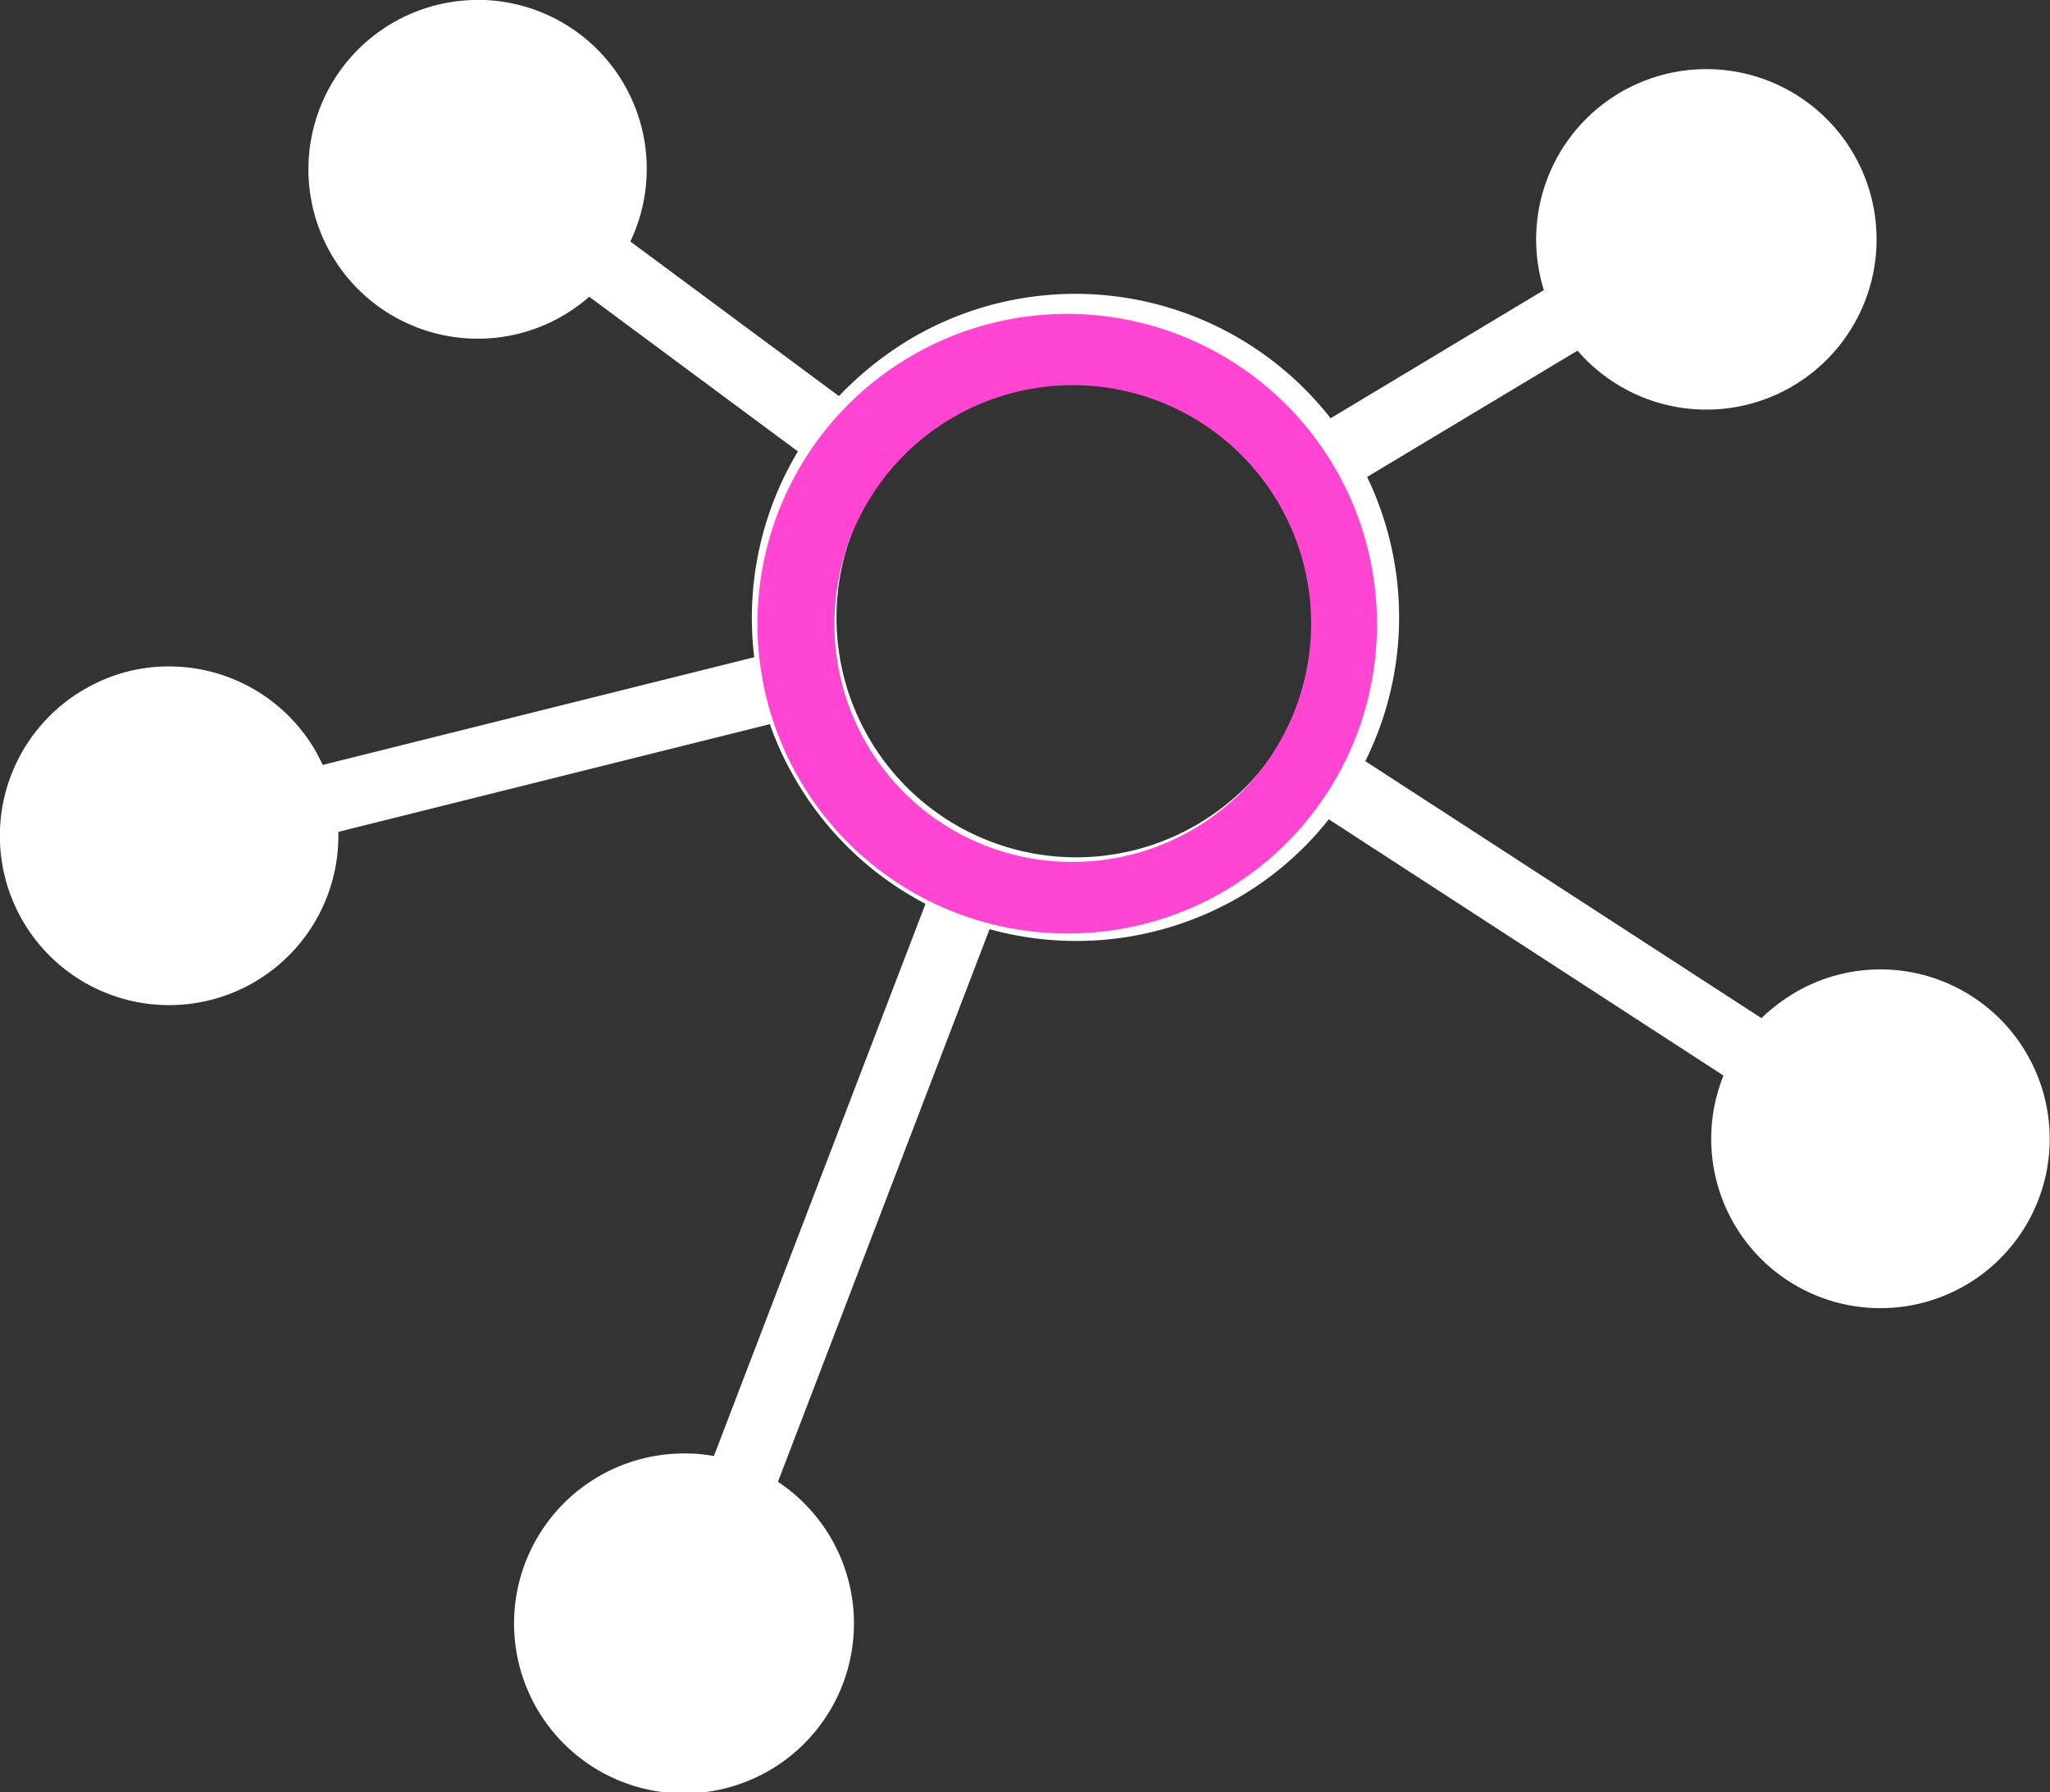
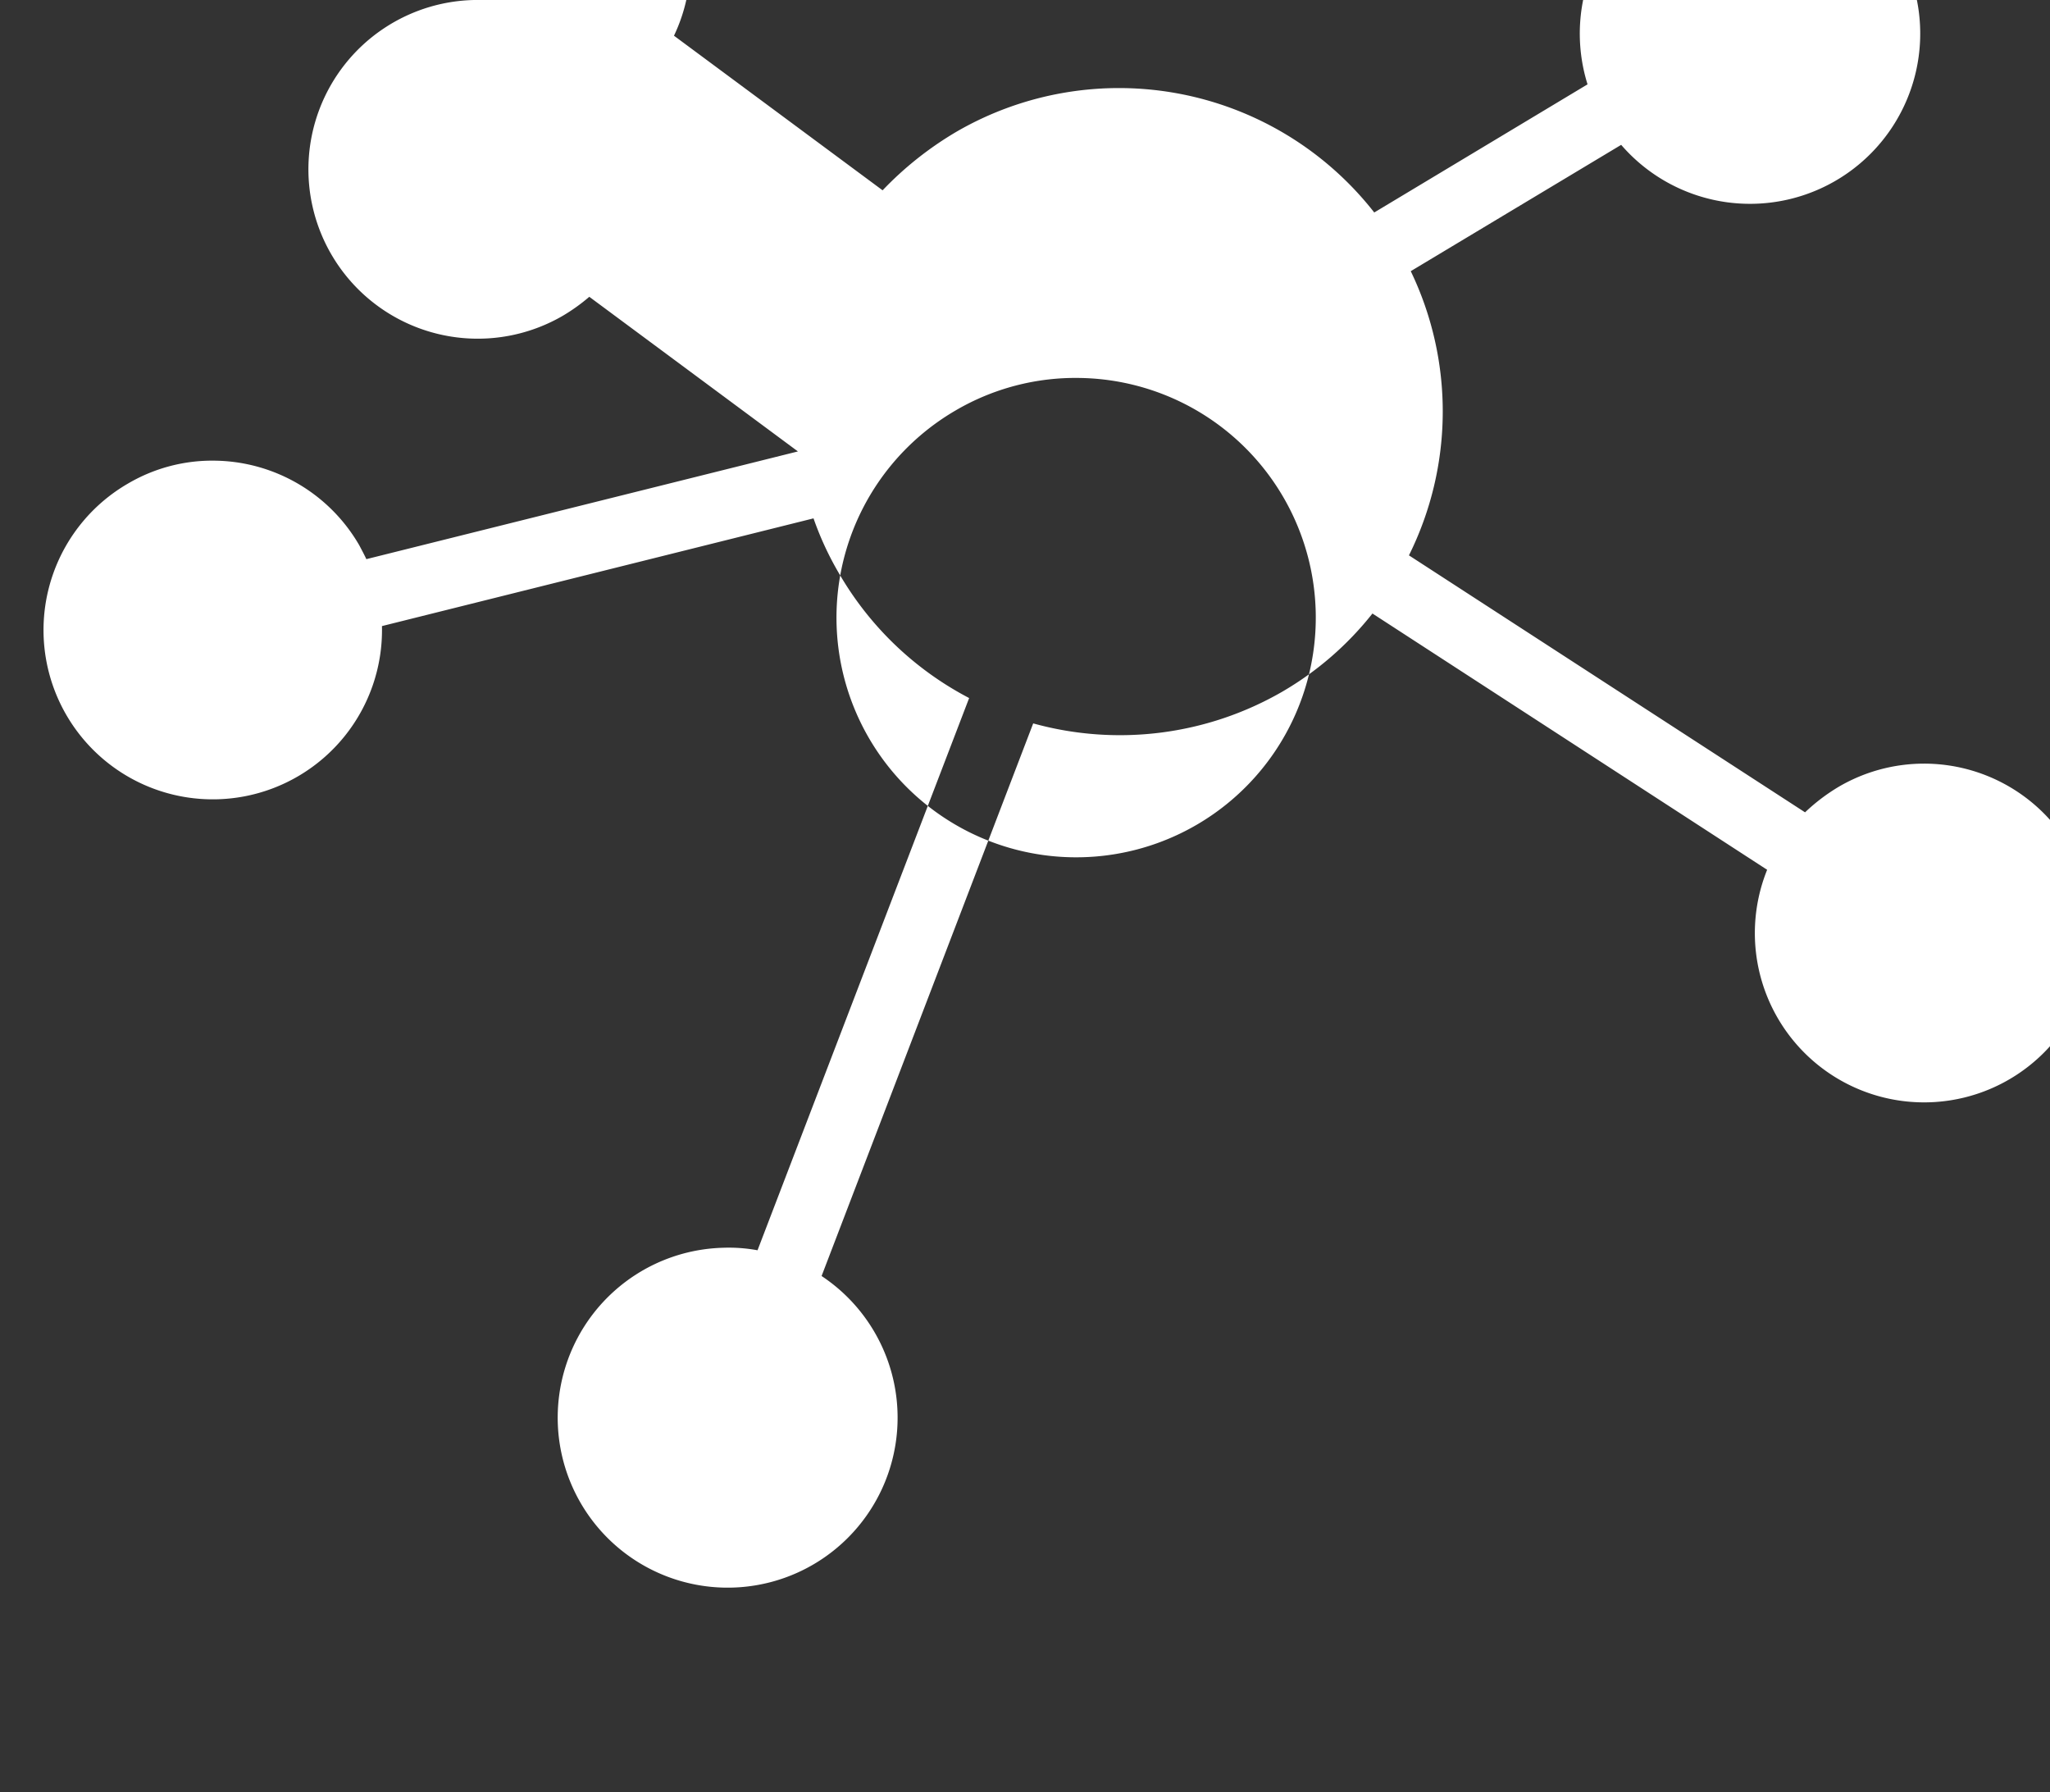
<svg xmlns="http://www.w3.org/2000/svg" width="46.5" height="40.644" viewBox="0 0 46.5 40.644">
  <rect x="0" y="0" width="46.5" height="40.644" fill="#333333" stroke="none" />
  <defs>
    <style>.a{fill:#fff;}.b{fill:url(#a);}</style>
    <linearGradient id="a" x1="-34.479" y1="6.175" x2="-34.421" y2="6.175" gradientUnits="objectBoundingBox">
      <stop offset="0" stop-color="red" />
      <stop offset="0.002" stop-color="red" />
      <stop offset="0.102" stop-color="#ff0207" />
      <stop offset="0.248" stop-color="#ff091b" />
      <stop offset="0.422" stop-color="#ff133b" />
      <stop offset="0.618" stop-color="#ff2267" />
      <stop offset="0.83" stop-color="#ff349f" />
      <stop offset="1" stop-color="#ff45d2" />
    </linearGradient>
  </defs>
  <g transform="translate(-1269.876 -811.092)">
-     <path class="a" d="M594.846,843.411a5.436,5.436,0,1,1-2.833.739,5.38,5.38,0,0,1,2.833-.739m-13.588-8.572A3.841,3.841,0,1,0,583.108,842a4.192,4.192,0,0,0,.6-.43l4.732,3.507a7.334,7.334,0,0,0-.99,4.667l-9.789,2.443c-.049-.105-.106-.211-.162-.317a3.838,3.838,0,0,0-3.247-1.916,3.771,3.771,0,0,0-2,.52,3.839,3.839,0,1,0,5.763,3.231l9.789-2.443a7.048,7.048,0,0,0,.584,1.258,7.324,7.324,0,0,0,2.946,2.817l-4.8,12.524a3.6,3.6,0,0,0-.779-.057,3.855,3.855,0,1,0,2.232.641l4.8-12.533a7.369,7.369,0,0,0,5.641-.714,7.259,7.259,0,0,0,2.054-1.778l8.953,5.812a3.839,3.839,0,1,0,6.883-.487,3.835,3.835,0,0,0-5.252-1.4,4.281,4.281,0,0,0-.771.584l-8.985-5.828a7.332,7.332,0,0,0,.041-6.445l4.773-2.865a3.861,3.861,0,1,0-.763-1.372l-4.838,2.906a7.353,7.353,0,0,0-9.472-1.834,7.739,7.739,0,0,0-1.68,1.331l-4.732-3.506a3.832,3.832,0,0,0-3.385-5.479" transform="translate(699.535 -23.747)" />
-     <path class="b" d="M598.624,856.849v-.812a5.406,5.406,0,1,0-5.341-5.406,5.385,5.385,0,0,0,5.341,5.406v1.623a7.026,7.026,0,1,1,6.964-7.021,7,7,0,0,1-6.964,7.021Z" transform="translate(695.521 -25.398)" />
+     <path class="a" d="M594.846,843.411a5.436,5.436,0,1,1-2.833.739,5.38,5.38,0,0,1,2.833-.739m-13.588-8.572A3.841,3.841,0,1,0,583.108,842a4.192,4.192,0,0,0,.6-.43l4.732,3.507l-9.789,2.443c-.049-.105-.106-.211-.162-.317a3.838,3.838,0,0,0-3.247-1.916,3.771,3.771,0,0,0-2,.52,3.839,3.839,0,1,0,5.763,3.231l9.789-2.443a7.048,7.048,0,0,0,.584,1.258,7.324,7.324,0,0,0,2.946,2.817l-4.8,12.524a3.6,3.6,0,0,0-.779-.057,3.855,3.855,0,1,0,2.232.641l4.8-12.533a7.369,7.369,0,0,0,5.641-.714,7.259,7.259,0,0,0,2.054-1.778l8.953,5.812a3.839,3.839,0,1,0,6.883-.487,3.835,3.835,0,0,0-5.252-1.4,4.281,4.281,0,0,0-.771.584l-8.985-5.828a7.332,7.332,0,0,0,.041-6.445l4.773-2.865a3.861,3.861,0,1,0-.763-1.372l-4.838,2.906a7.353,7.353,0,0,0-9.472-1.834,7.739,7.739,0,0,0-1.68,1.331l-4.732-3.506a3.832,3.832,0,0,0-3.385-5.479" transform="translate(699.535 -23.747)" />
  </g>
</svg>